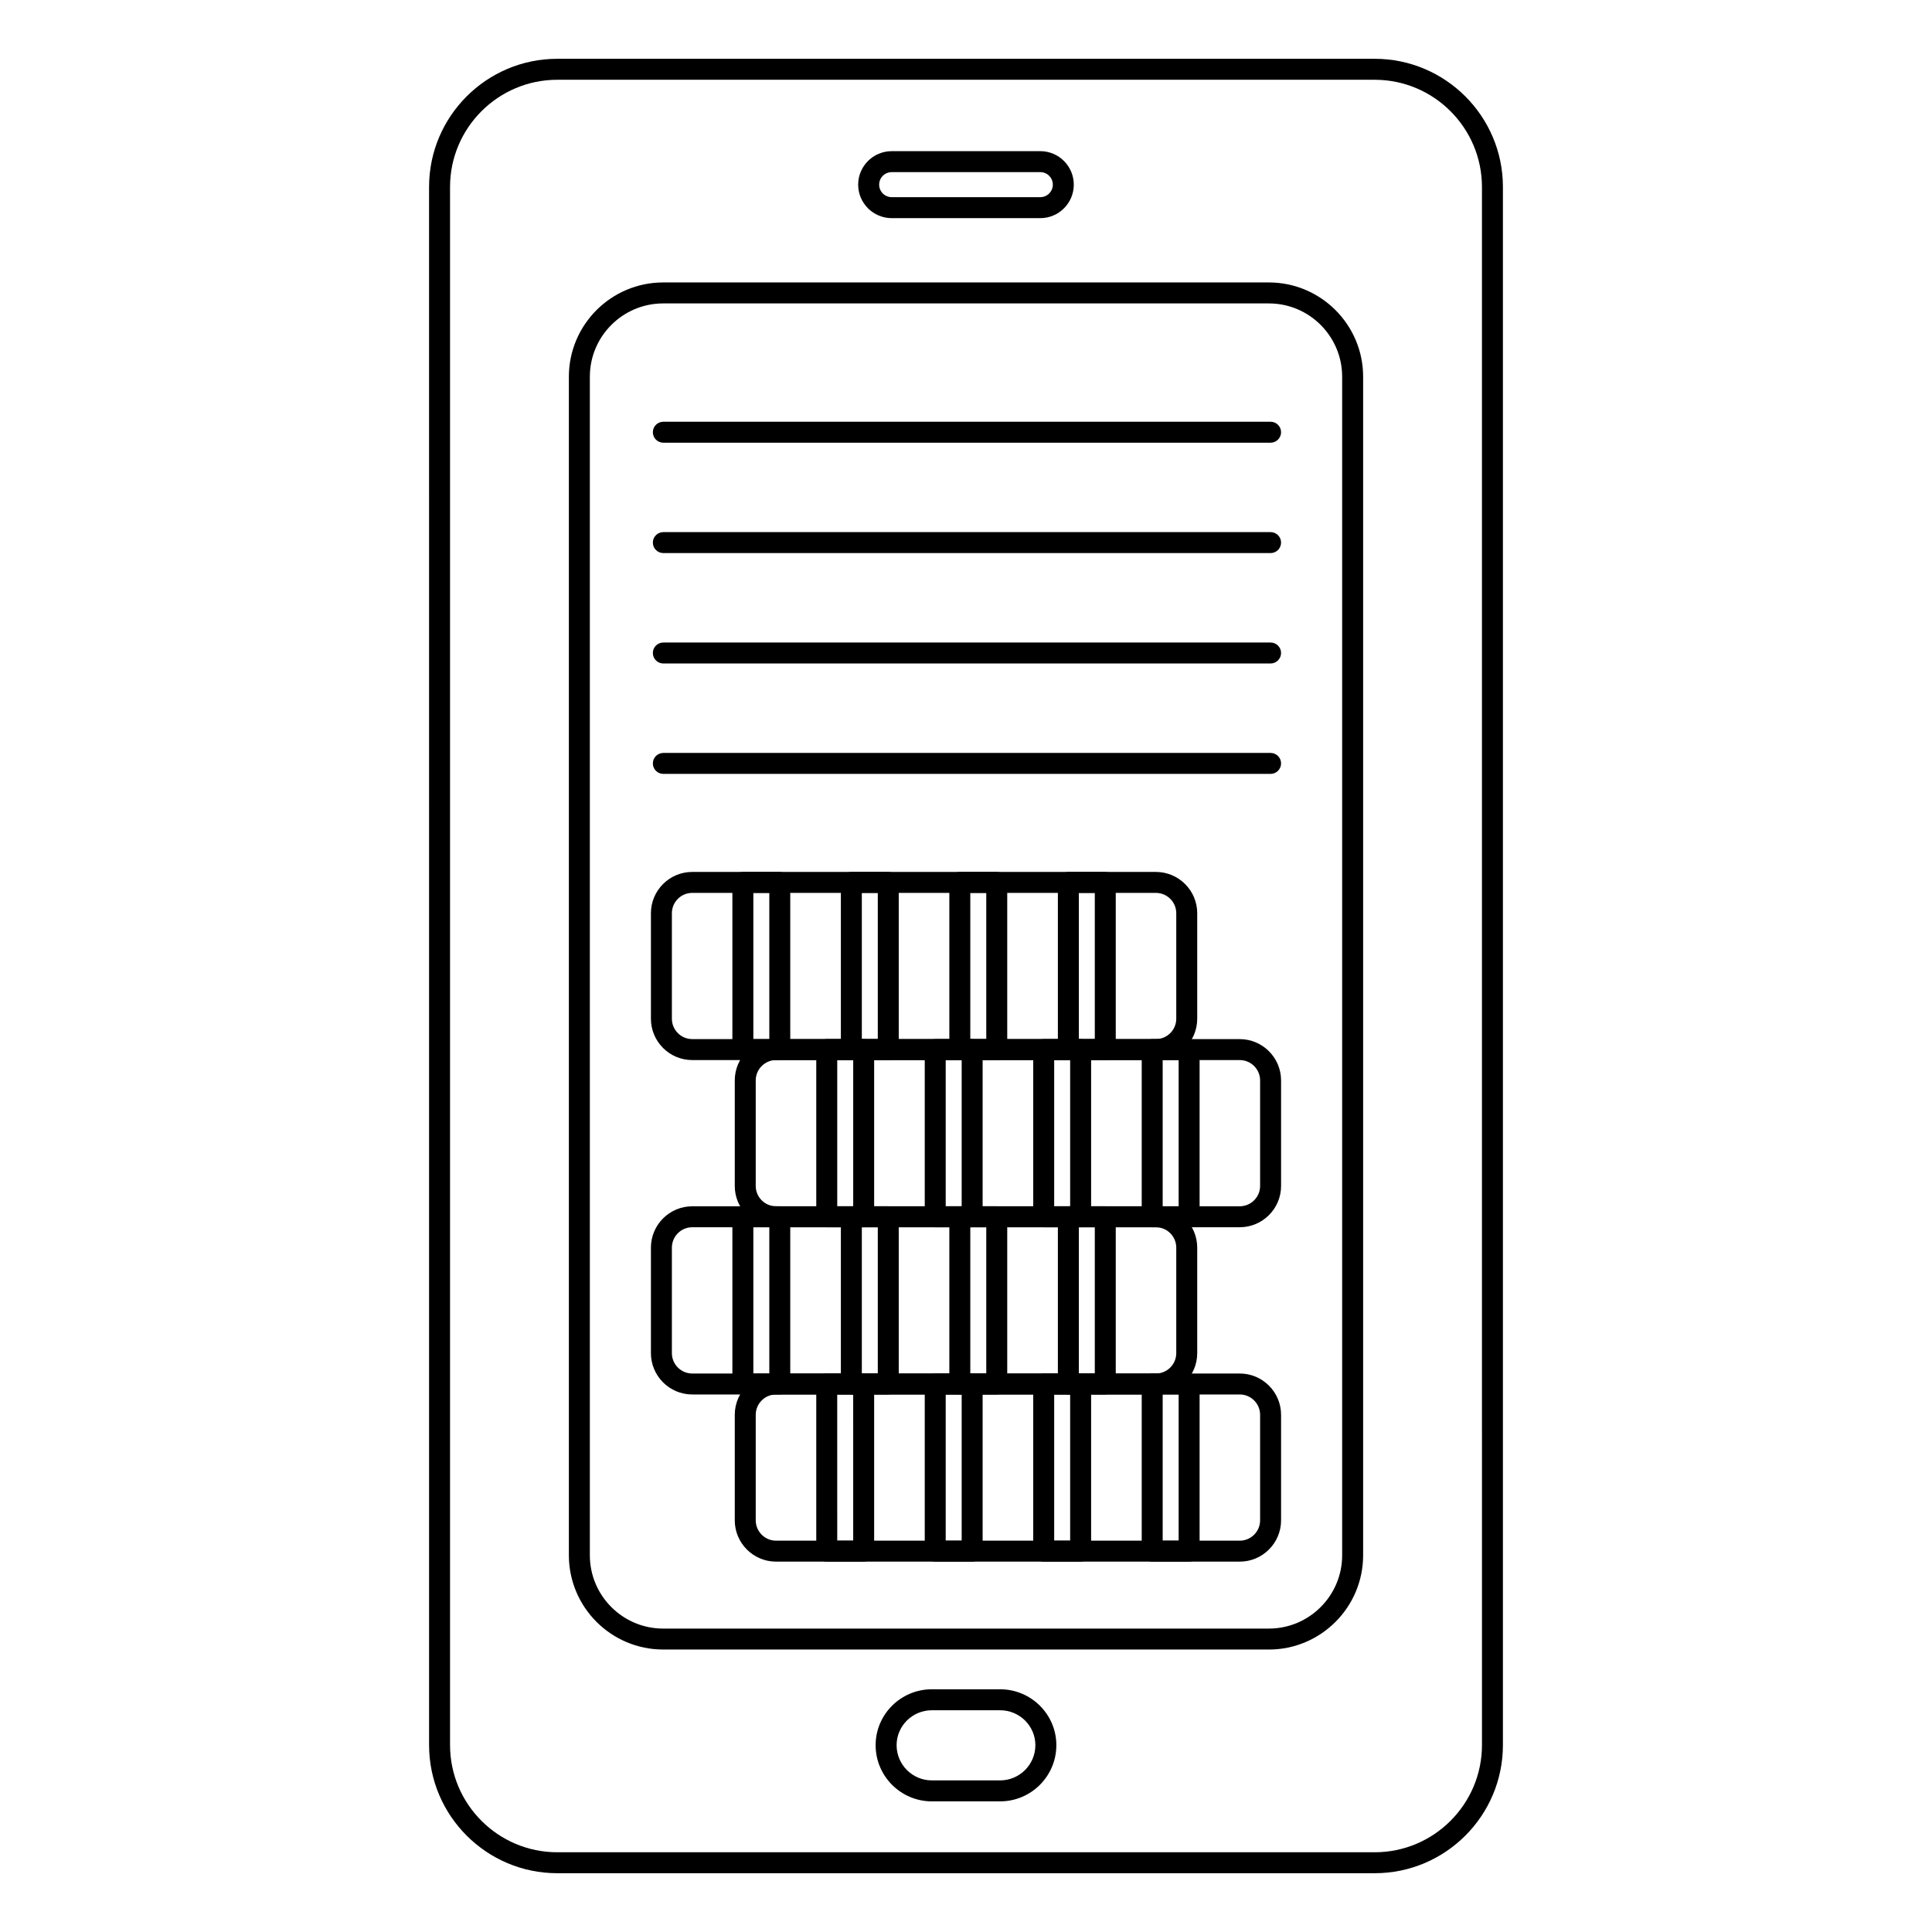
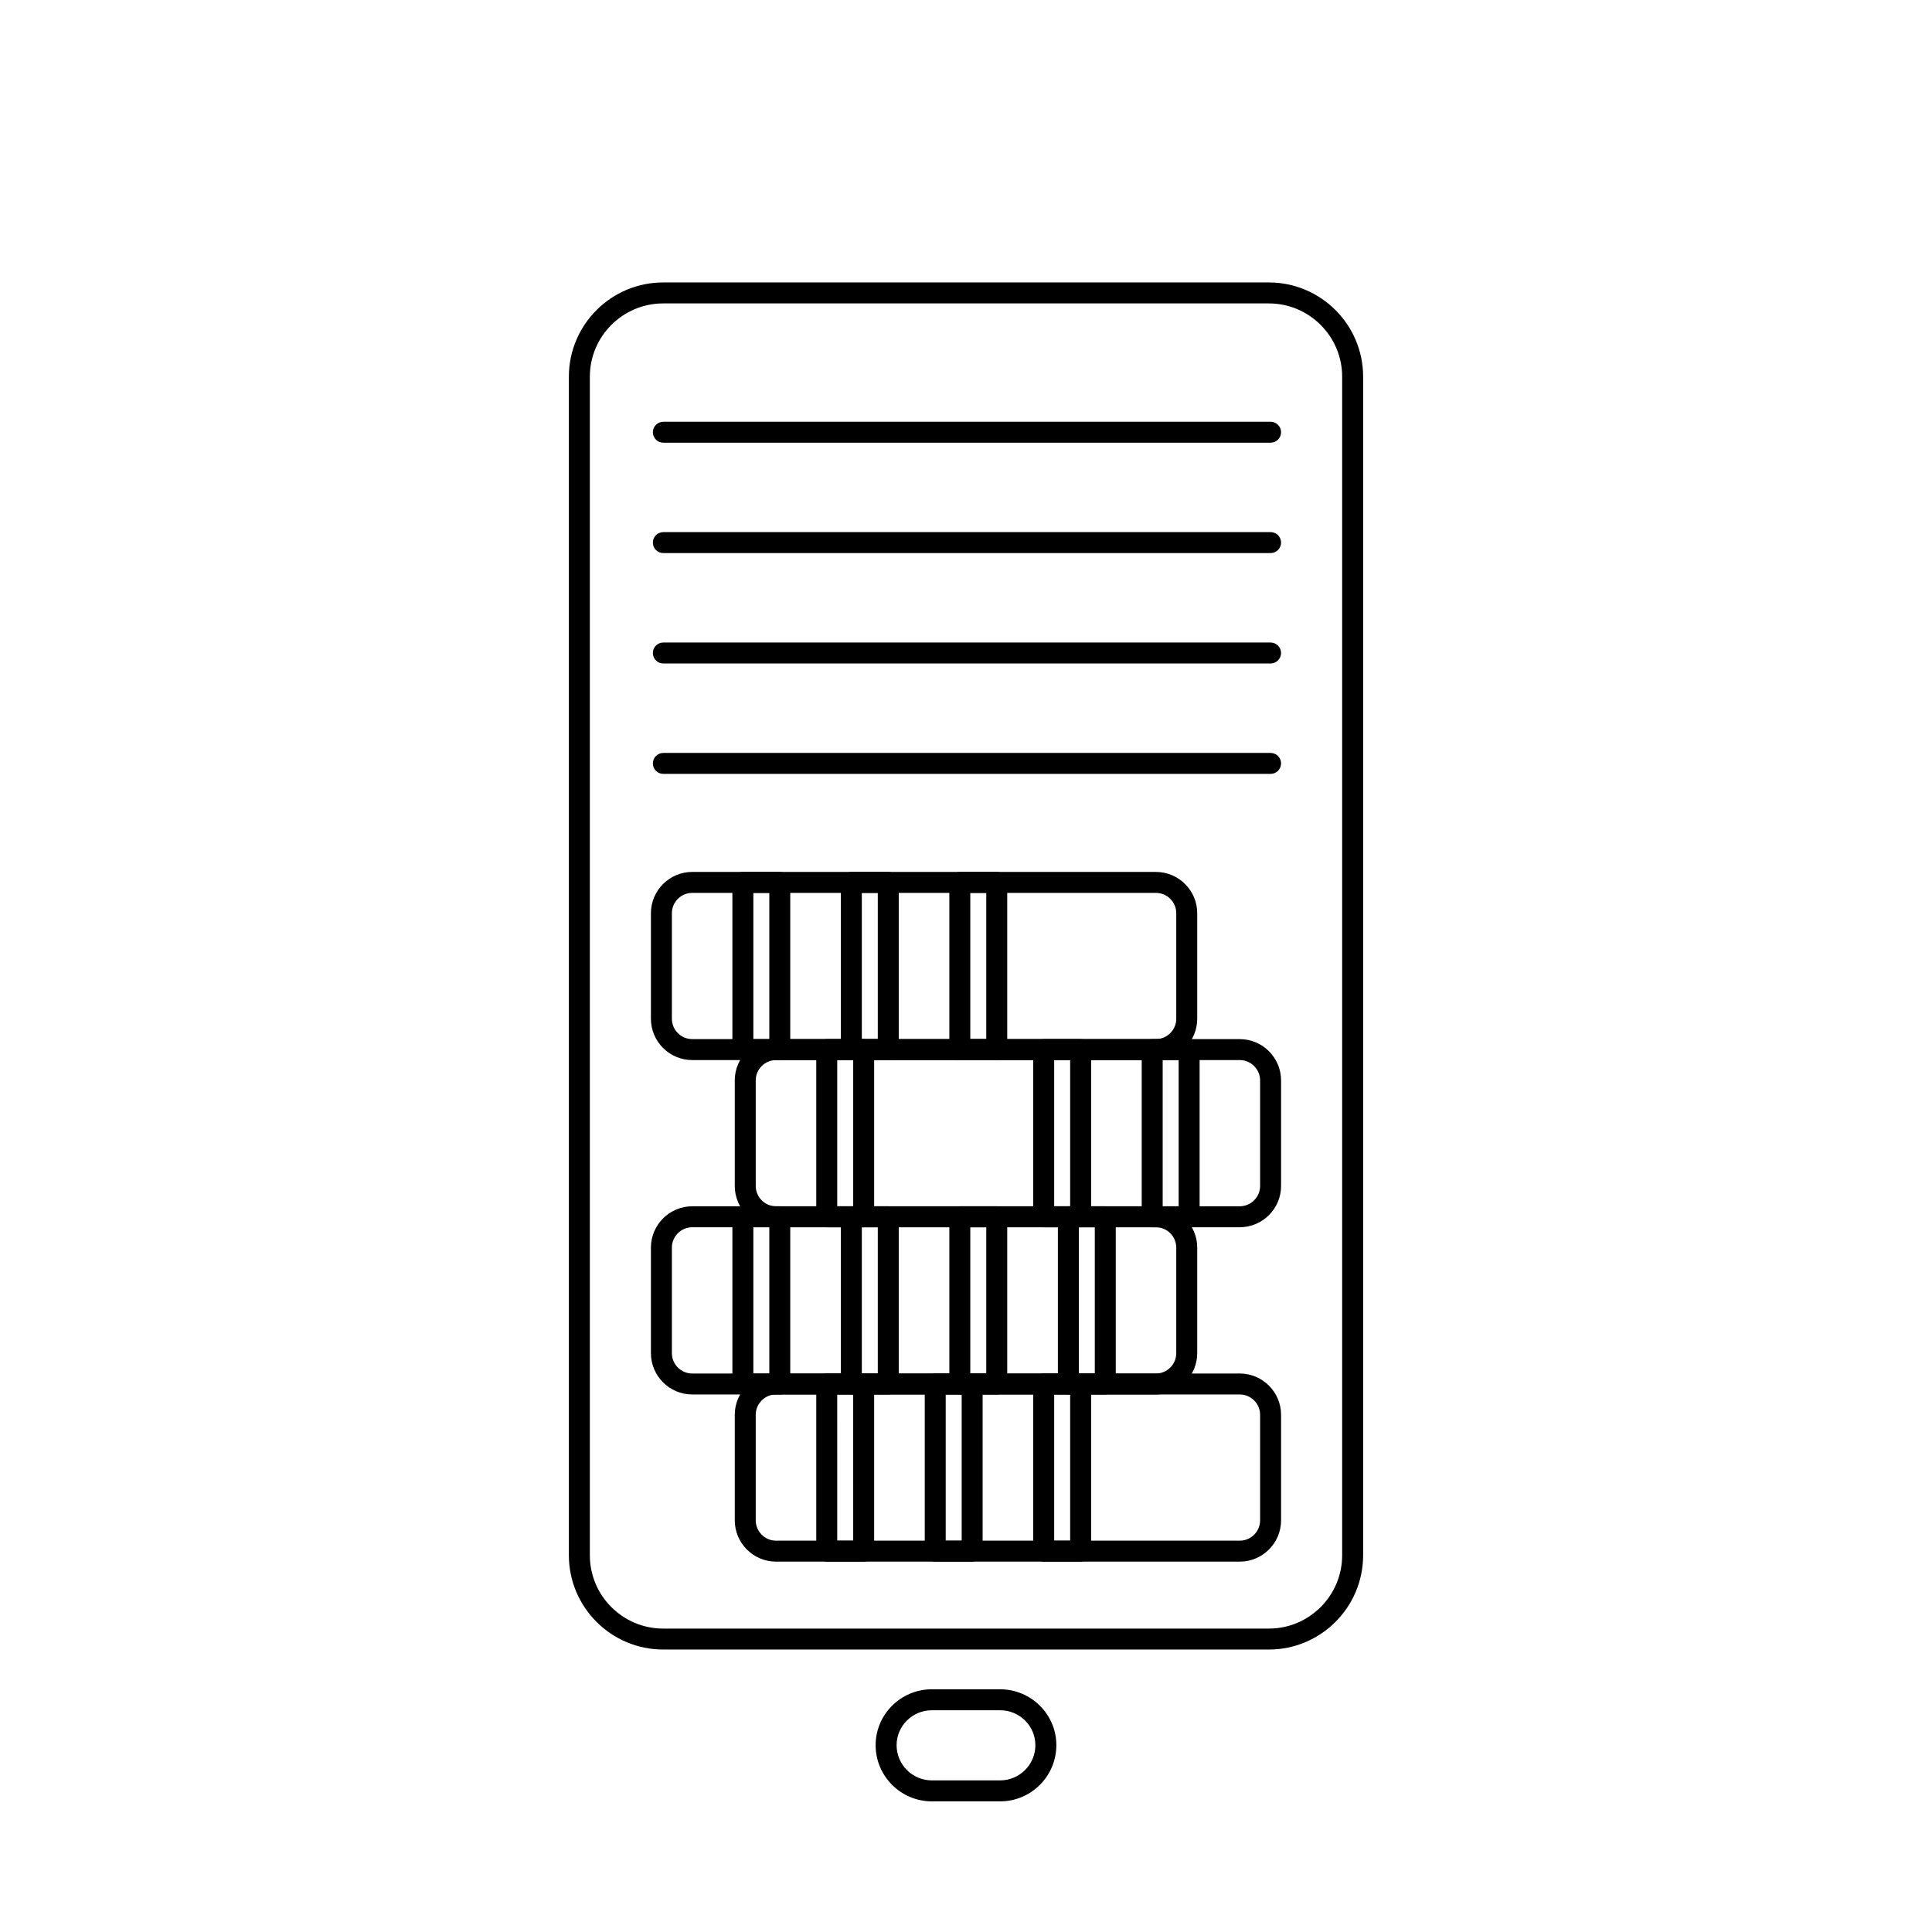
<svg xmlns="http://www.w3.org/2000/svg" fill="#000000" width="800px" height="800px" version="1.1" viewBox="144 144 512 512">
  <g>
-     <path d="m508.32 640.42h-216.64c-18.73 0-33.969-15.238-33.969-33.969l-0.004-412.9c0-18.73 15.238-33.969 33.969-33.969h216.64c18.73 0 33.973 15.238 33.973 33.969v412.9c0.004 18.73-15.238 33.969-33.969 33.969zm-216.64-475.28c-15.668 0-28.414 12.75-28.414 28.414v412.9c0 15.664 12.746 28.414 28.414 28.414h216.64c15.668 0 28.418-12.75 28.418-28.414l-0.004-412.9c0-15.664-12.75-28.414-28.418-28.414z" />
    <path d="m480.26 581.14h-160.51c-13.781 0-24.992-11.207-24.992-24.984v-312.32c0-13.777 11.211-24.984 24.992-24.984h160.51c13.777 0 24.984 11.207 24.984 24.984v312.33c-0.004 13.773-11.211 24.98-24.984 24.98zm-160.51-356.73c-10.715 0-19.434 8.711-19.434 19.426v312.33c0 10.715 8.719 19.426 19.434 19.426h160.51c10.711 0 19.426-8.711 19.426-19.426v-312.33c0-10.715-8.715-19.426-19.426-19.426z" />
-     <path d="m419.69 201.81h-39.379c-4.898 0-8.887-3.981-8.887-8.879 0-4.891 3.988-8.871 8.887-8.871h39.379c4.894 0 8.875 3.981 8.875 8.871 0 4.898-3.977 8.879-8.875 8.879zm-39.375-12.191c-1.836 0-3.328 1.484-3.328 3.312 0 1.832 1.492 3.32 3.328 3.32h39.379c1.832 0 3.316-1.492 3.316-3.32 0-1.832-1.488-3.312-3.316-3.312z" />
    <path d="m409.04 621.38h-18.094c-8.211 0-14.895-6.68-14.895-14.891 0-8.168 6.684-14.812 14.895-14.812h18.094c8.215 0 14.902 6.641 14.902 14.812 0 8.211-6.688 14.891-14.902 14.891zm-18.094-24.145c-5.148 0-9.336 4.152-9.336 9.254 0 5.144 4.188 9.332 9.336 9.332h18.094c5.152 0 9.344-4.188 9.344-9.332 0-5.102-4.191-9.254-9.344-9.254z" />
    <path d="m472.54 557.85h-122.87c-6.039 0-10.949-4.914-10.949-10.953v-27.957c0-6.035 4.914-10.945 10.949-10.945h122.87c6.043 0 10.957 4.914 10.957 10.945v27.957c0 6.039-4.914 10.953-10.957 10.953zm-122.87-44.301c-2.973 0-5.394 2.418-5.394 5.391v27.957c0 2.973 2.422 5.398 5.394 5.398h122.87c2.977 0 5.402-2.426 5.402-5.398v-27.957c0-2.973-2.426-5.391-5.402-5.391z" />
    <path d="m372.88 557.85h-9.785c-1.535 0-2.777-1.246-2.777-2.777v-44.309c0-1.535 1.246-2.777 2.777-2.777h9.785c1.535 0 2.777 1.246 2.777 2.777v44.309c0.004 1.531-1.242 2.777-2.777 2.777zm-7.004-5.555h4.231l-0.004-38.754h-4.231z" />
    <path d="m401.63 557.85h-9.785c-1.535 0-2.777-1.246-2.777-2.777v-44.309c0-1.535 1.246-2.777 2.777-2.777h9.785c1.535 0 2.777 1.246 2.777 2.777v44.309c0.004 1.531-1.242 2.777-2.777 2.777zm-7.008-5.555h4.231v-38.754h-4.231z" />
    <path d="m430.38 557.85h-9.789c-1.535 0-2.777-1.246-2.777-2.777v-44.309c0-1.535 1.246-2.777 2.777-2.777h9.789c1.535 0 2.777 1.246 2.777 2.777v44.309c0 1.531-1.242 2.777-2.777 2.777zm-7.012-5.555h4.234v-38.754h-4.234z" />
-     <path d="m459.13 557.85h-9.785c-1.535 0-2.777-1.246-2.777-2.777v-44.309c0-1.535 1.246-2.777 2.777-2.777h9.785c1.535 0 2.777 1.246 2.777 2.777v44.309c0 1.531-1.242 2.777-2.777 2.777zm-7.008-5.555h4.231v-38.754h-4.231z" />
    <path d="m472.54 469.23h-122.87c-6.039 0-10.949-4.914-10.949-10.945v-27.957c0-6.043 4.914-10.953 10.949-10.953h122.87c6.043 0 10.957 4.914 10.957 10.953v27.957c0 6.031-4.914 10.945-10.957 10.945zm-122.87-44.301c-2.973 0-5.394 2.426-5.394 5.398v27.957c0 2.973 2.422 5.391 5.394 5.391h122.87c2.977 0 5.402-2.418 5.402-5.391v-27.957c0-2.973-2.426-5.398-5.402-5.398z" />
    <path d="m372.88 469.24h-9.785c-1.535 0-2.777-1.246-2.777-2.777v-44.309c0-1.535 1.246-2.777 2.777-2.777h9.785c1.535 0 2.777 1.246 2.777 2.777v44.309c0.004 1.531-1.242 2.777-2.777 2.777zm-7.004-5.559h4.231v-38.754h-4.231z" />
-     <path d="m401.63 469.24h-9.785c-1.535 0-2.777-1.246-2.777-2.777v-44.309c0-1.535 1.246-2.777 2.777-2.777h9.785c1.535 0 2.777 1.246 2.777 2.777v44.309c0.004 1.531-1.242 2.777-2.777 2.777zm-7.008-5.559h4.231v-38.754h-4.231z" />
    <path d="m430.38 469.24h-9.789c-1.535 0-2.777-1.246-2.777-2.777v-44.309c0-1.535 1.246-2.777 2.777-2.777h9.789c1.535 0 2.777 1.246 2.777 2.777v44.309c0 1.531-1.242 2.777-2.777 2.777zm-7.012-5.559h4.234v-38.754h-4.234z" />
    <path d="m459.13 469.24h-9.785c-1.535 0-2.777-1.246-2.777-2.777v-44.309c0-1.535 1.246-2.777 2.777-2.777h9.785c1.535 0 2.777 1.246 2.777 2.777v44.309c0 1.531-1.242 2.777-2.777 2.777zm-7.008-5.559h4.231v-38.754h-4.231z" />
    <path d="m450.32 513.55h-122.87c-6.039 0-10.949-4.922-10.949-10.961v-27.949c0-6.043 4.914-10.961 10.949-10.961h122.87c6.043 0 10.957 4.922 10.957 10.961v27.949c0 6.039-4.914 10.961-10.957 10.961zm-122.87-44.316c-2.973 0-5.394 2.426-5.394 5.406v27.949c0 2.981 2.422 5.406 5.394 5.406h122.87c2.977 0 5.402-2.426 5.402-5.406v-27.949c0-2.981-2.426-5.406-5.402-5.406z" />
    <path d="m350.65 513.54h-9.785c-1.535 0-2.777-1.246-2.777-2.777v-44.301c0-1.535 1.246-2.777 2.777-2.777h9.785c1.535 0 2.777 1.246 2.777 2.777v44.301c0.004 1.531-1.242 2.777-2.777 2.777zm-7.004-5.559h4.231v-38.746h-4.231z" />
    <path d="m379.4 513.54h-9.785c-1.535 0-2.777-1.246-2.777-2.777v-44.301c0-1.535 1.246-2.777 2.777-2.777h9.785c1.535 0 2.777 1.246 2.777 2.777v44.301c0 1.531-1.242 2.777-2.777 2.777zm-7.008-5.559h4.231v-38.746h-4.231z" />
    <path d="m408.15 513.54h-9.789c-1.535 0-2.777-1.246-2.777-2.777v-44.301c0-1.535 1.246-2.777 2.777-2.777h9.789c1.535 0 2.777 1.246 2.777 2.777v44.301c0 1.531-1.242 2.777-2.777 2.777zm-7.012-5.559h4.234v-38.746h-4.234z" />
    <path d="m436.91 513.54h-9.785c-1.535 0-2.777-1.246-2.777-2.777v-44.301c0-1.535 1.246-2.777 2.777-2.777h9.785c1.535 0 2.777 1.246 2.777 2.777v44.301c0 1.531-1.242 2.777-2.777 2.777zm-7.008-5.559h4.231v-38.746h-4.231z" />
    <path d="m450.32 424.93h-122.87c-6.039 0-10.949-4.914-10.949-10.953v-27.961c0-6.035 4.914-10.945 10.949-10.945h122.87c6.043 0 10.957 4.914 10.957 10.945v27.957c0 6.043-4.914 10.957-10.957 10.957zm-122.87-44.305c-2.973 0-5.394 2.418-5.394 5.391v27.957c0 2.973 2.422 5.398 5.394 5.398h122.87c2.977 0 5.402-2.426 5.402-5.398v-27.957c0-2.973-2.426-5.391-5.402-5.391z" />
    <path d="m350.65 424.93h-9.785c-1.535 0-2.777-1.246-2.777-2.777v-44.301c0-1.535 1.246-2.777 2.777-2.777h9.785c1.535 0 2.777 1.246 2.777 2.777v44.301c0.004 1.531-1.242 2.777-2.777 2.777zm-7.004-5.559h4.231v-38.746h-4.231z" />
    <path d="m379.4 424.93h-9.785c-1.535 0-2.777-1.246-2.777-2.777v-44.301c0-1.535 1.246-2.777 2.777-2.777h9.785c1.535 0 2.777 1.246 2.777 2.777v44.301c0 1.531-1.242 2.777-2.777 2.777zm-7.008-5.559h4.231v-38.746h-4.231z" />
    <path d="m408.15 424.93h-9.789c-1.535 0-2.777-1.246-2.777-2.777v-44.301c0-1.535 1.246-2.777 2.777-2.777h9.789c1.535 0 2.777 1.246 2.777 2.777v44.301c0 1.531-1.242 2.777-2.777 2.777zm-7.012-5.559h4.234v-38.746h-4.234z" />
-     <path d="m436.91 424.93h-9.785c-1.535 0-2.777-1.246-2.777-2.777v-44.301c0-1.535 1.246-2.777 2.777-2.777h9.785c1.535 0 2.777 1.246 2.777 2.777v44.301c0 1.531-1.242 2.777-2.777 2.777zm-7.008-5.559h4.231v-38.746h-4.231z" />
    <path d="m480.72 261.32h-160.93c-1.535 0-2.777-1.246-2.777-2.777 0-1.535 1.246-2.777 2.777-2.777h160.93c1.535 0 2.777 1.246 2.777 2.777-0.004 1.531-1.246 2.777-2.781 2.777z" />
    <path d="m480.72 290.57h-160.93c-1.535 0-2.777-1.246-2.777-2.777 0-1.535 1.246-2.777 2.777-2.777h160.93c1.535 0 2.777 1.246 2.777 2.777-0.004 1.535-1.246 2.777-2.781 2.777z" />
    <path d="m480.72 319.83h-160.93c-1.535 0-2.777-1.246-2.777-2.777 0-1.535 1.246-2.777 2.777-2.777h160.93c1.535 0 2.777 1.246 2.777 2.777-0.004 1.531-1.246 2.777-2.781 2.777z" />
    <path d="m480.72 349.09h-160.93c-1.535 0-2.777-1.246-2.777-2.777 0-1.535 1.246-2.777 2.777-2.777h160.93c1.535 0 2.777 1.246 2.777 2.777-0.004 1.535-1.246 2.777-2.781 2.777z" />
  </g>
</svg>